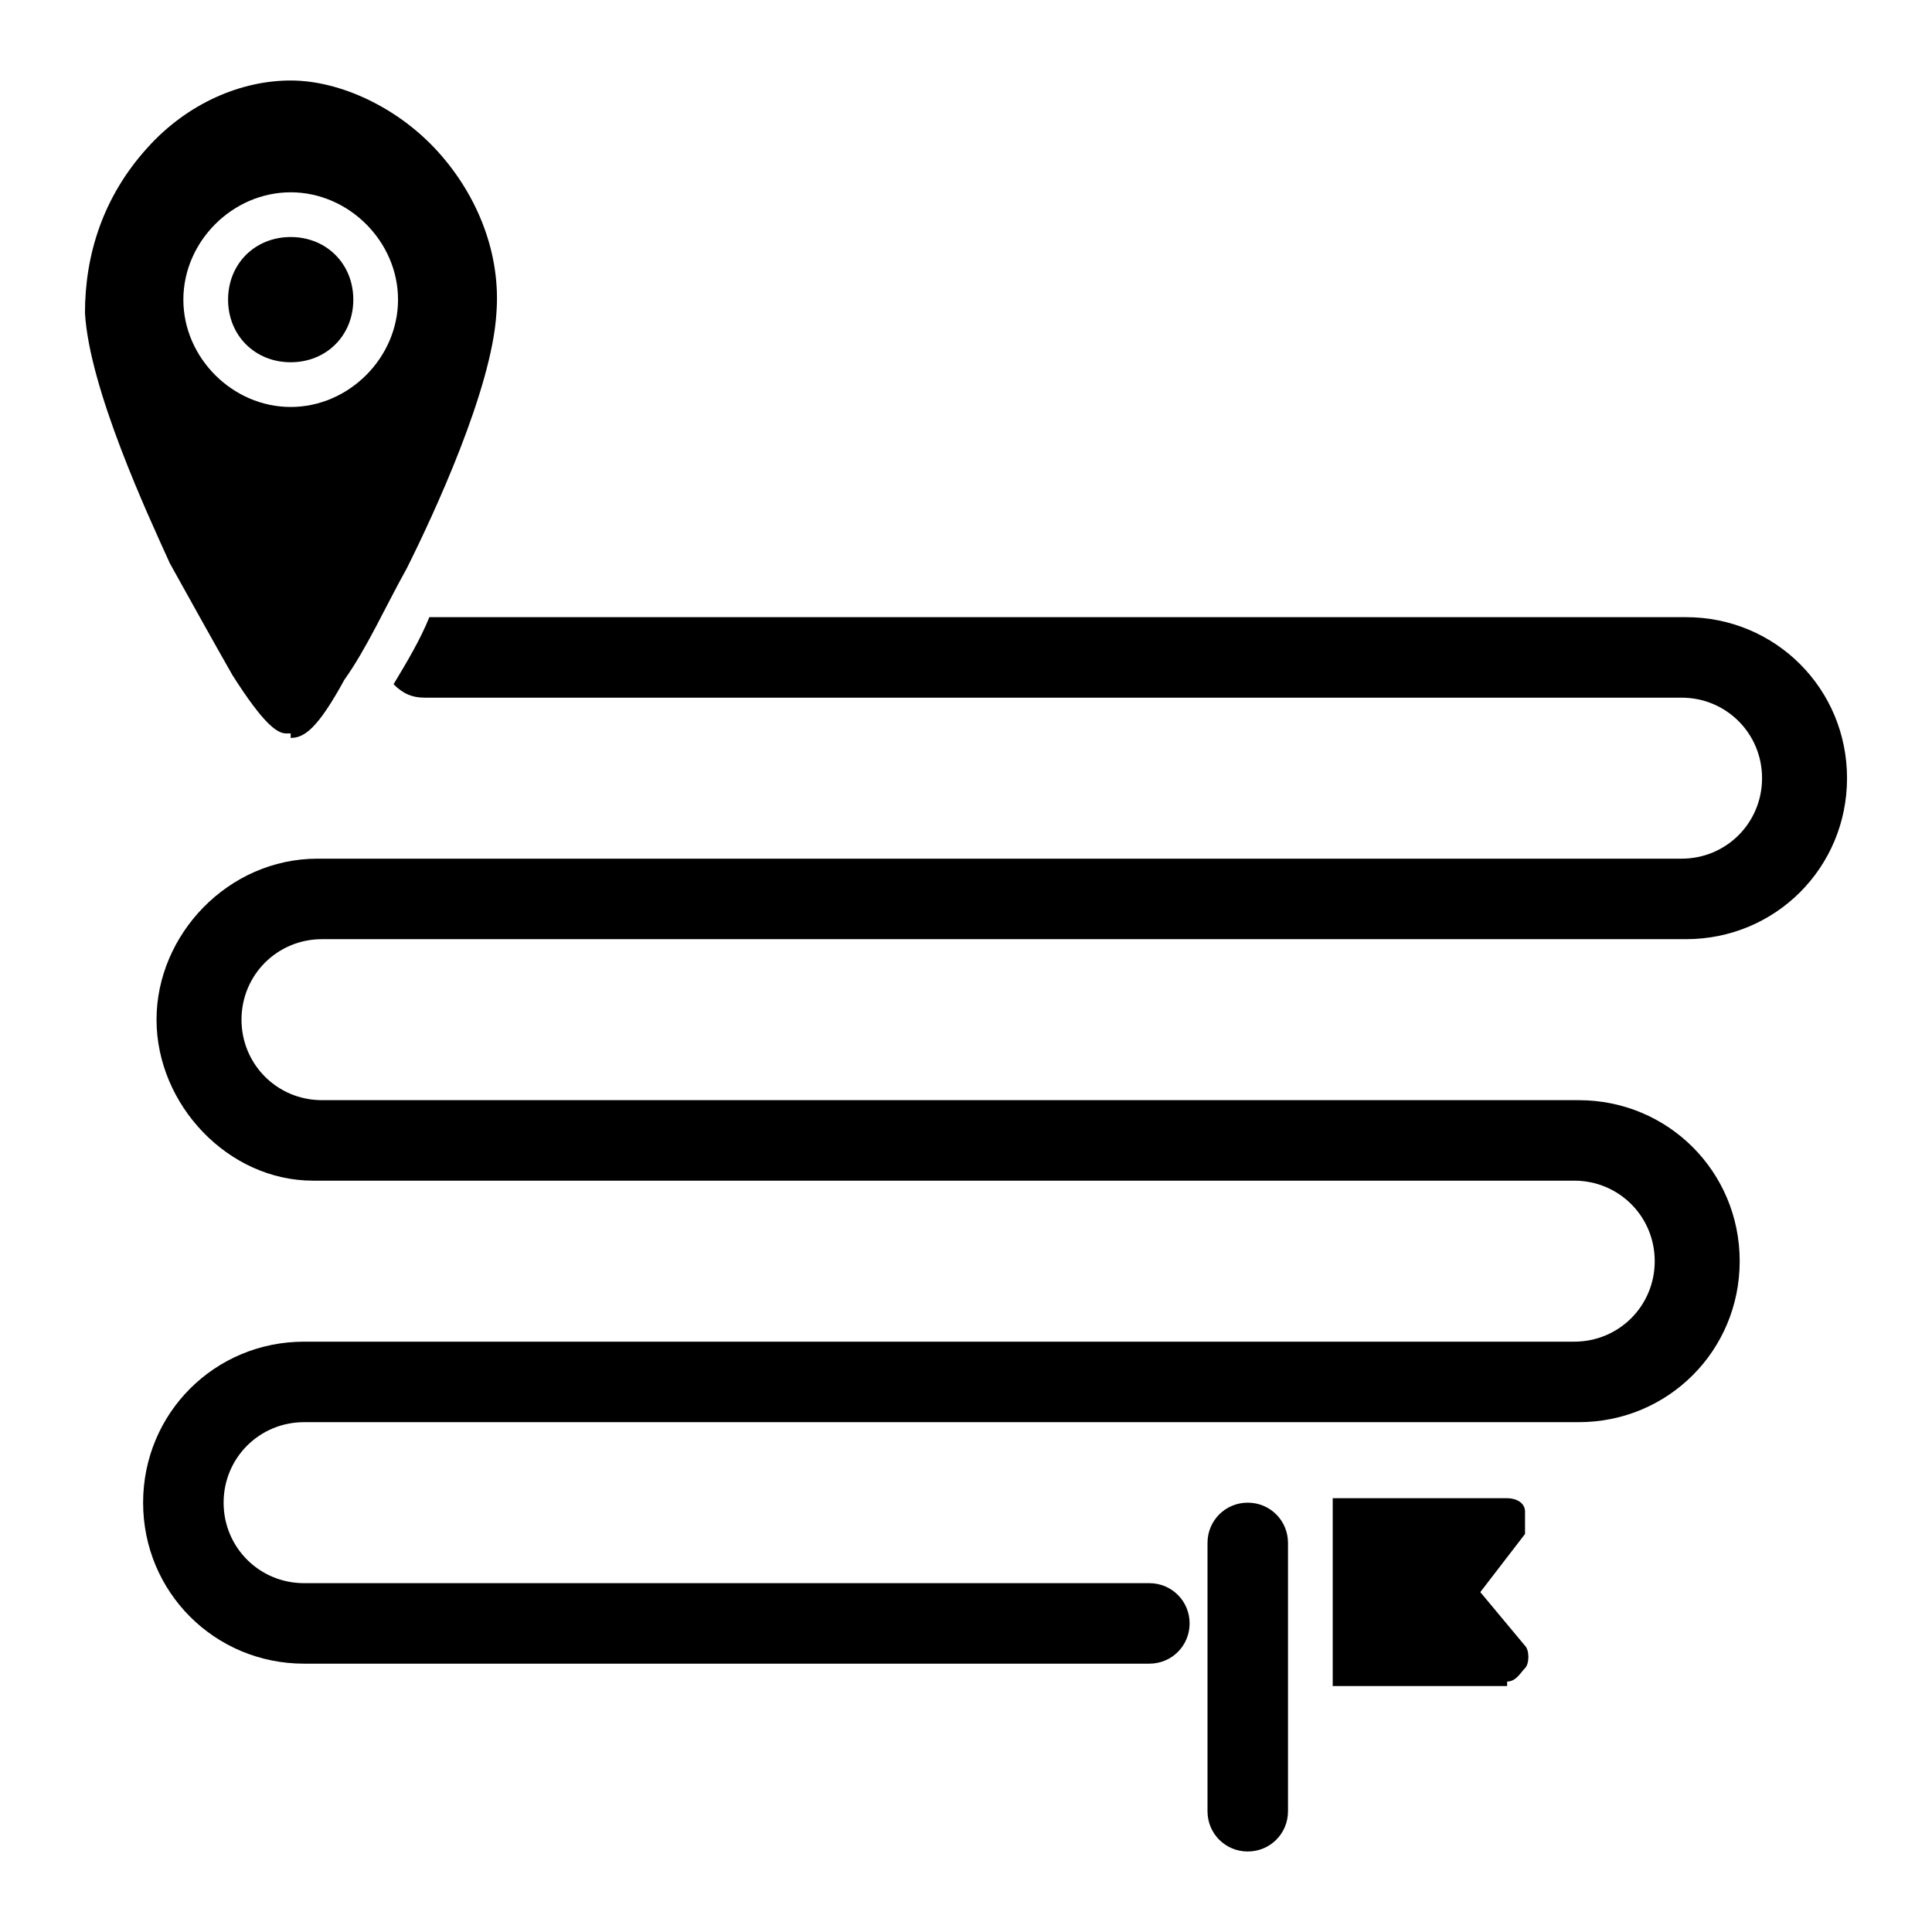
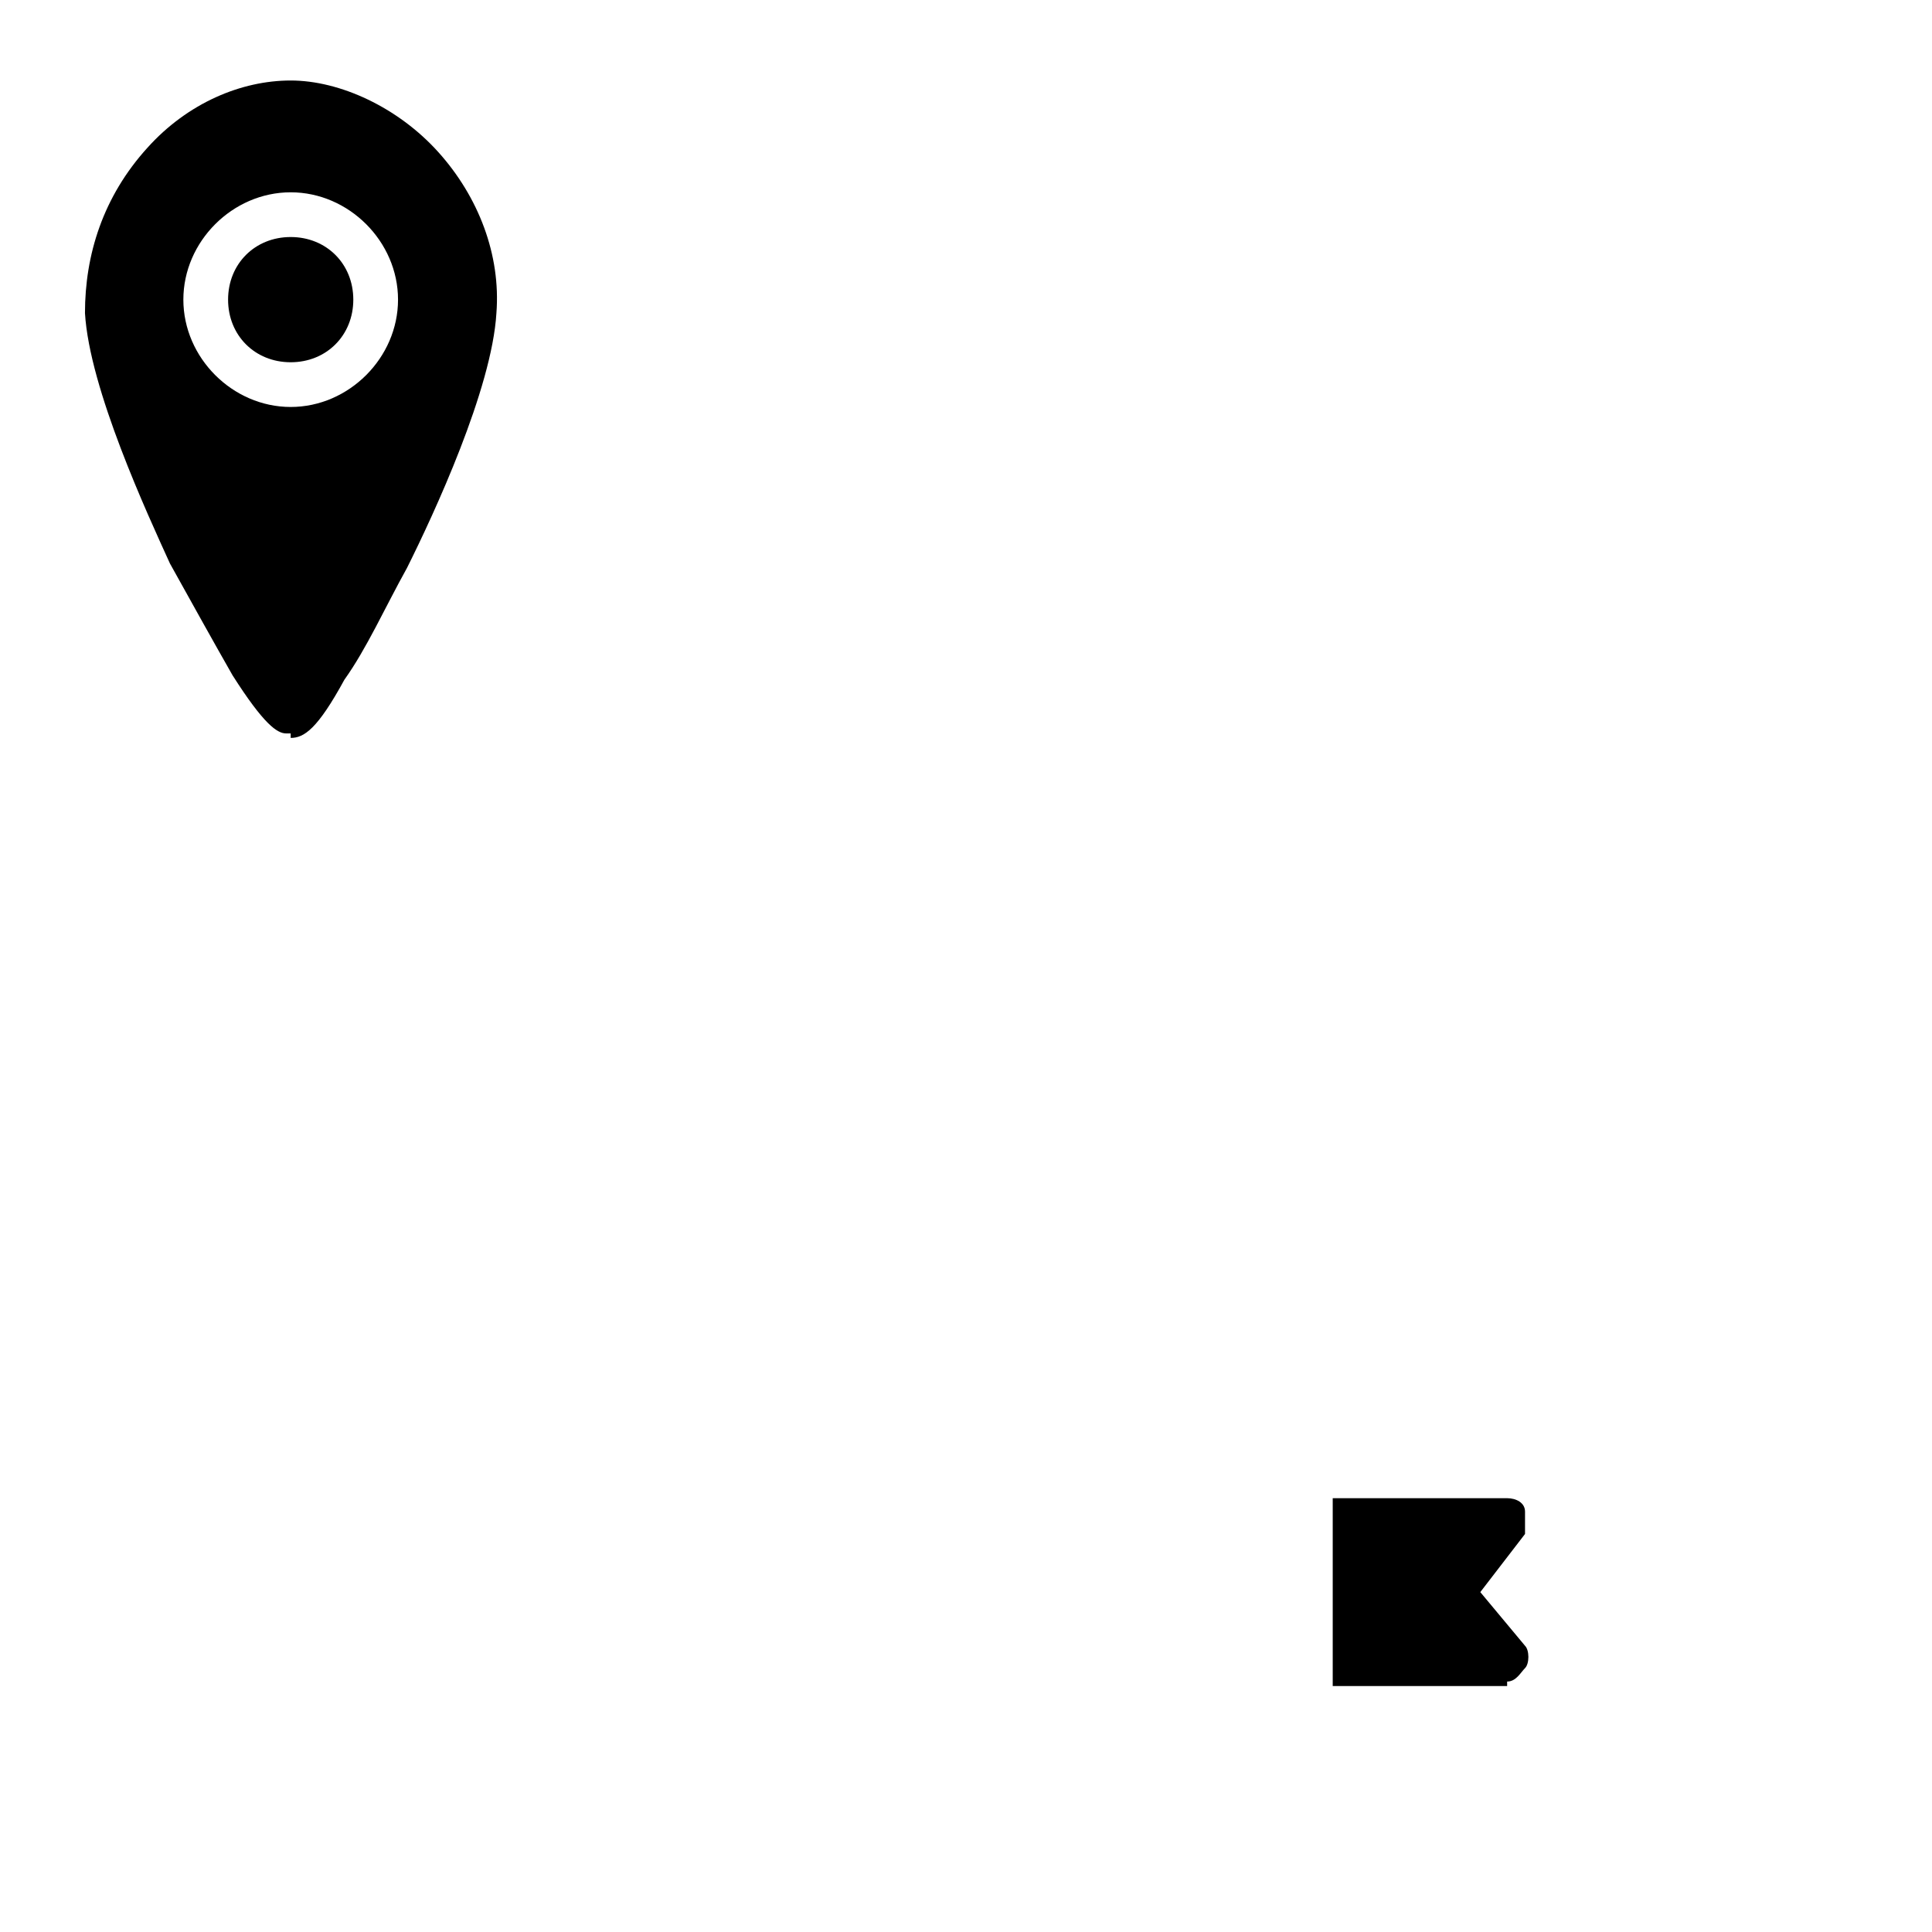
<svg xmlns="http://www.w3.org/2000/svg" id="Layer_2" version="1.1" viewBox="0 0 43.2 43.2">
  <defs>
    <style>
      .st0 {
        fill-rule: evenodd;
      }
    </style>
  </defs>
  <g id="Layer_1-2">
    <g>
-       <path id="_540670440" class="st0" d="M34.8,30h.4c1,0,1.8-.8,1.8-1.8s-.8-1.8-1.8-1.8H7c-1.9,0-3.5-1.7-3.5-3.6s1.6-3.6,3.6-3.6h30.5c1,0,1.8-.8,1.8-1.8s-.8-1.8-1.8-1.8H9.5c-.3,0-.5-.1-.7-.3.3-.5.6-1,.8-1.5h28.1c2,0,3.6,1.6,3.6,3.6s-1.6,3.6-3.6,3.6H7.2c-1,0-1.8.8-1.8,1.8s.8,1.8,1.8,1.8h28.1c2,0,3.6,1.6,3.6,3.6s-1.6,3.6-3.6,3.6H6.8c-1,0-1.8.8-1.8,1.8s.8,1.8,1.8,1.8h18.9c.5,0,.9.4.9.9s-.4.9-.9.9H6.8c-2,0-3.6-1.6-3.6-3.6s1.6-3.6,3.6-3.6h28Z" />
-       <path id="_540670512" class="st0" d="M27.9,41.4c-.5,0-.9-.4-.9-.9v-6c0-.5.4-.9.9-.9s.9.4.9.9v6c0,.5-.4.9-.9.9Z" />
      <path id="_540670200" class="st0" d="M33.7,37.7h-3.9v-4.2h3.9c.2,0,.4.1.4.3s0,.4,0,.5l-1,1.3,1,1.2c.1.1.1.4,0,.5s-.2.3-.4.3Z" />
      <path id="_540670560" class="st0" d="M6.5,16.4h-.1c-.2,0-.5-.2-1.2-1.3-.4-.7-.9-1.6-1.4-2.5-.5-1.1-1.8-3.9-1.9-5.6,0-1.3.4-2.6,1.4-3.7.9-1,2.1-1.5,3.2-1.5s2.4.6,3.3,1.6c.9,1,1.4,2.3,1.3,3.6-.1,1.7-1.4,4.5-2,5.7-.5.9-.9,1.8-1.4,2.5-.6,1.1-.9,1.3-1.2,1.3h0ZM6.5,9.1c-1.3,0-2.4-1.1-2.4-2.4s1.1-2.4,2.4-2.4,2.4,1.1,2.4,2.4-1.1,2.4-2.4,2.4ZM6.5,5.3c-.8,0-1.4.6-1.4,1.4s.6,1.4,1.4,1.4,1.4-.6,1.4-1.4-.6-1.4-1.4-1.4Z" />
    </g>
  </g>
</svg>